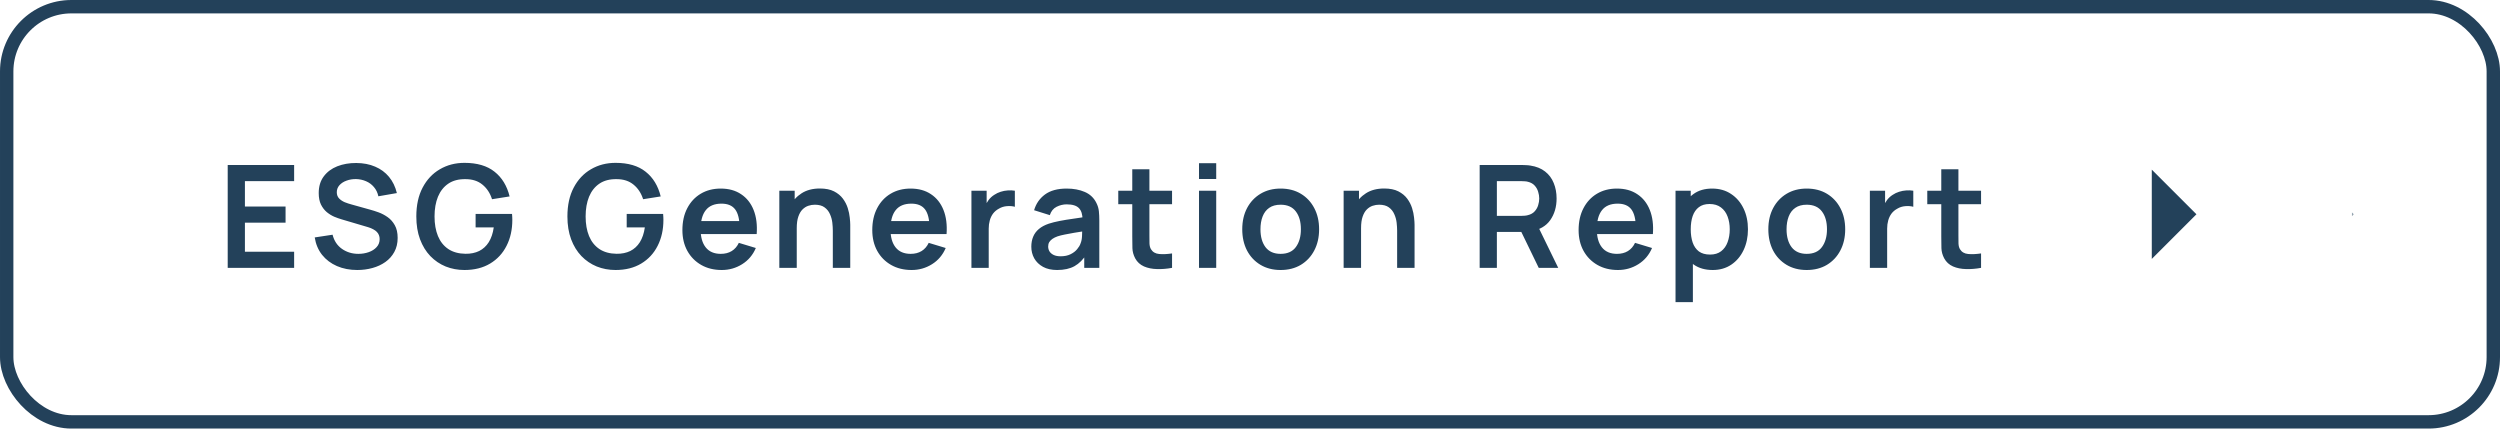
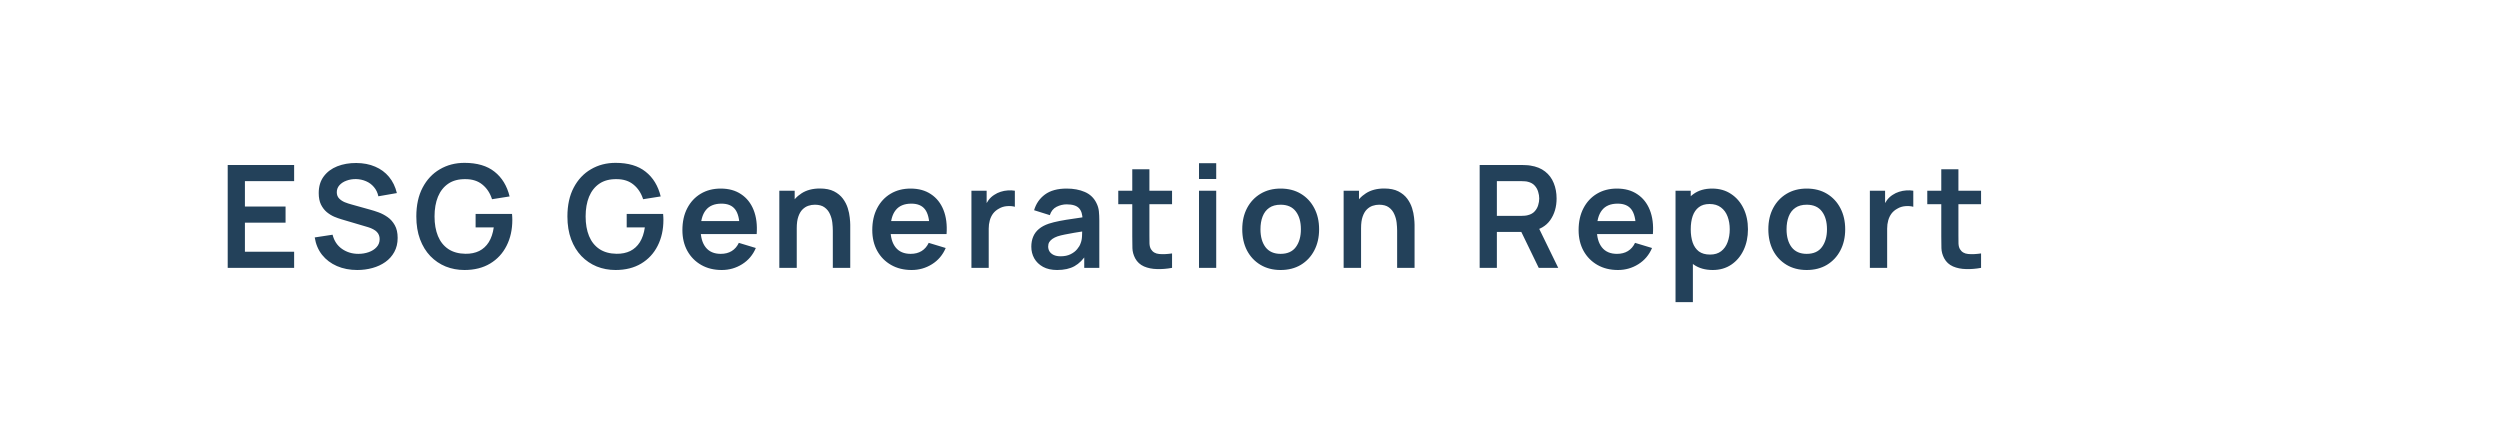
<svg xmlns="http://www.w3.org/2000/svg" width="280" height="48" viewBox="0 0 280 48" fill="none">
-   <rect x="0.75" y="0.75" width="278.5" height="46.5" rx="7.25" stroke="#23415A" stroke-width="1.5" />
  <path d="M25.503 30V18.48H32.943V20.288H27.431V23.128H31.983V24.936H27.431V28.192H32.943V30H25.503ZM40.017 30.24C39.174 30.24 38.414 30.093 37.737 29.8C37.065 29.507 36.51 29.088 36.073 28.544C35.641 27.995 35.366 27.344 35.249 26.592L37.249 26.288C37.419 26.971 37.769 27.499 38.297 27.872C38.83 28.245 39.444 28.432 40.137 28.432C40.547 28.432 40.934 28.368 41.297 28.24C41.66 28.112 41.953 27.925 42.177 27.68C42.406 27.435 42.521 27.133 42.521 26.776C42.521 26.616 42.494 26.469 42.441 26.336C42.388 26.197 42.307 26.075 42.201 25.968C42.099 25.861 41.966 25.765 41.801 25.68C41.641 25.589 41.454 25.512 41.241 25.448L38.265 24.568C38.009 24.493 37.731 24.395 37.433 24.272C37.139 24.144 36.859 23.971 36.593 23.752C36.331 23.528 36.115 23.245 35.945 22.904C35.779 22.557 35.697 22.131 35.697 21.624C35.697 20.883 35.883 20.261 36.257 19.76C36.636 19.253 37.142 18.875 37.777 18.624C38.417 18.373 39.126 18.251 39.905 18.256C40.694 18.261 41.398 18.397 42.017 18.664C42.636 18.925 43.153 19.307 43.569 19.808C43.985 20.309 44.278 20.915 44.449 21.624L42.377 21.984C42.291 21.579 42.126 21.235 41.881 20.952C41.641 20.664 41.345 20.445 40.993 20.296C40.646 20.147 40.276 20.067 39.881 20.056C39.497 20.051 39.139 20.109 38.809 20.232C38.483 20.349 38.219 20.52 38.017 20.744C37.819 20.968 37.721 21.229 37.721 21.528C37.721 21.811 37.806 22.043 37.977 22.224C38.148 22.4 38.358 22.541 38.609 22.648C38.865 22.749 39.123 22.835 39.385 22.904L41.449 23.48C41.731 23.555 42.049 23.656 42.401 23.784C42.753 23.912 43.092 24.091 43.417 24.32C43.742 24.549 44.009 24.851 44.217 25.224C44.43 25.597 44.537 26.072 44.537 26.648C44.537 27.245 44.411 27.771 44.161 28.224C43.916 28.672 43.582 29.045 43.161 29.344C42.739 29.643 42.257 29.867 41.713 30.016C41.174 30.165 40.609 30.24 40.017 30.24ZM52.02 30.24C51.274 30.24 50.572 30.109 49.916 29.848C49.266 29.581 48.692 29.192 48.196 28.68C47.706 28.168 47.322 27.541 47.044 26.8C46.767 26.053 46.628 25.2 46.628 24.24C46.628 22.981 46.863 21.907 47.332 21.016C47.802 20.12 48.444 19.435 49.26 18.96C50.076 18.48 50.996 18.24 52.02 18.24C53.439 18.24 54.562 18.571 55.388 19.232C56.22 19.888 56.783 20.811 57.076 22L55.108 22.312C54.89 21.629 54.532 21.085 54.036 20.68C53.54 20.269 52.908 20.064 52.14 20.064C51.367 20.053 50.724 20.221 50.212 20.568C49.7 20.915 49.314 21.403 49.052 22.032C48.796 22.661 48.668 23.397 48.668 24.24C48.668 25.083 48.796 25.816 49.052 26.44C49.308 27.059 49.692 27.541 50.204 27.888C50.722 28.235 51.367 28.413 52.14 28.424C52.722 28.429 53.231 28.325 53.668 28.112C54.106 27.893 54.463 27.565 54.74 27.128C55.018 26.685 55.204 26.133 55.3 25.472H53.268V23.96H57.348C57.359 24.045 57.367 24.171 57.372 24.336C57.378 24.501 57.38 24.6 57.38 24.632C57.38 25.72 57.164 26.688 56.732 27.536C56.306 28.379 55.692 29.04 54.892 29.52C54.092 30 53.135 30.24 52.02 30.24ZM68.942 30.24C68.196 30.24 67.494 30.109 66.838 29.848C66.188 29.581 65.614 29.192 65.118 28.68C64.628 28.168 64.244 27.541 63.966 26.8C63.689 26.053 63.55 25.2 63.55 24.24C63.55 22.981 63.785 21.907 64.254 21.016C64.724 20.12 65.366 19.435 66.182 18.96C66.998 18.48 67.918 18.24 68.942 18.24C70.361 18.24 71.484 18.571 72.31 19.232C73.142 19.888 73.705 20.811 73.998 22L72.03 22.312C71.812 21.629 71.454 21.085 70.958 20.68C70.462 20.269 69.83 20.064 69.062 20.064C68.289 20.053 67.646 20.221 67.134 20.568C66.622 20.915 66.236 21.403 65.974 22.032C65.718 22.661 65.59 23.397 65.59 24.24C65.59 25.083 65.718 25.816 65.974 26.44C66.23 27.059 66.614 27.541 67.126 27.888C67.644 28.235 68.289 28.413 69.062 28.424C69.644 28.429 70.153 28.325 70.59 28.112C71.028 27.893 71.385 27.565 71.662 27.128C71.94 26.685 72.126 26.133 72.222 25.472H70.19V23.96H74.27C74.281 24.045 74.289 24.171 74.294 24.336C74.3 24.501 74.302 24.6 74.302 24.632C74.302 25.72 74.086 26.688 73.654 27.536C73.228 28.379 72.614 29.04 71.814 29.52C71.014 30 70.057 30.24 68.942 30.24ZM80.837 30.24C79.962 30.24 79.194 30.051 78.533 29.672C77.872 29.293 77.354 28.768 76.981 28.096C76.613 27.424 76.429 26.651 76.429 25.776C76.429 24.832 76.61 24.013 76.973 23.32C77.336 22.621 77.84 22.08 78.485 21.696C79.13 21.312 79.877 21.12 80.725 21.12C81.621 21.12 82.381 21.331 83.005 21.752C83.634 22.168 84.101 22.757 84.405 23.52C84.709 24.283 84.824 25.181 84.749 26.216H82.837V25.512C82.832 24.573 82.666 23.888 82.341 23.456C82.016 23.024 81.504 22.808 80.805 22.808C80.016 22.808 79.429 23.053 79.045 23.544C78.661 24.029 78.469 24.741 78.469 25.68C78.469 26.555 78.661 27.232 79.045 27.712C79.429 28.192 79.989 28.432 80.725 28.432C81.2 28.432 81.608 28.328 81.949 28.12C82.296 27.907 82.562 27.6 82.749 27.2L84.653 27.776C84.322 28.555 83.81 29.16 83.117 29.592C82.429 30.024 81.669 30.24 80.837 30.24ZM77.861 26.216V24.76H83.805V26.216H77.861ZM93.276 30V25.84C93.276 25.568 93.257 25.267 93.22 24.936C93.182 24.605 93.094 24.288 92.956 23.984C92.822 23.675 92.62 23.421 92.348 23.224C92.081 23.027 91.718 22.928 91.26 22.928C91.014 22.928 90.772 22.968 90.532 23.048C90.292 23.128 90.073 23.267 89.876 23.464C89.684 23.656 89.529 23.923 89.412 24.264C89.294 24.6 89.236 25.032 89.236 25.56L88.092 25.072C88.092 24.336 88.233 23.669 88.516 23.072C88.804 22.475 89.225 22 89.78 21.648C90.334 21.291 91.017 21.112 91.828 21.112C92.468 21.112 92.996 21.219 93.412 21.432C93.828 21.645 94.158 21.917 94.404 22.248C94.649 22.579 94.83 22.931 94.948 23.304C95.065 23.677 95.14 24.032 95.172 24.368C95.209 24.699 95.228 24.968 95.228 25.176V30H93.276ZM87.284 30V21.36H89.004V24.04H89.236V30H87.284ZM102.103 30.24C101.228 30.24 100.46 30.051 99.799 29.672C99.137 29.293 98.62 28.768 98.247 28.096C97.879 27.424 97.695 26.651 97.695 25.776C97.695 24.832 97.876 24.013 98.239 23.32C98.601 22.621 99.105 22.08 99.751 21.696C100.396 21.312 101.143 21.12 101.991 21.12C102.887 21.12 103.647 21.331 104.271 21.752C104.9 22.168 105.367 22.757 105.671 23.52C105.975 24.283 106.089 25.181 106.015 26.216H104.103V25.512C104.097 24.573 103.932 23.888 103.607 23.456C103.281 23.024 102.769 22.808 102.071 22.808C101.281 22.808 100.695 23.053 100.311 23.544C99.927 24.029 99.735 24.741 99.735 25.68C99.735 26.555 99.927 27.232 100.311 27.712C100.695 28.192 101.255 28.432 101.991 28.432C102.465 28.432 102.873 28.328 103.215 28.12C103.561 27.907 103.828 27.6 104.015 27.2L105.919 27.776C105.588 28.555 105.076 29.16 104.383 29.592C103.695 30.024 102.935 30.24 102.103 30.24ZM99.127 26.216V24.76H105.071V26.216H99.127ZM108.8 30V21.36H110.504V23.464L110.296 23.192C110.402 22.904 110.544 22.643 110.72 22.408C110.901 22.168 111.117 21.971 111.368 21.816C111.581 21.672 111.816 21.56 112.072 21.48C112.333 21.395 112.6 21.344 112.872 21.328C113.144 21.307 113.408 21.317 113.664 21.36V23.16C113.408 23.085 113.112 23.061 112.776 23.088C112.445 23.115 112.146 23.208 111.88 23.368C111.613 23.512 111.394 23.696 111.224 23.92C111.058 24.144 110.936 24.4 110.856 24.688C110.776 24.971 110.736 25.277 110.736 25.608V30H108.8ZM118.403 30.24C117.779 30.24 117.251 30.123 116.819 29.888C116.387 29.648 116.059 29.331 115.835 28.936C115.617 28.541 115.507 28.107 115.507 27.632C115.507 27.216 115.577 26.843 115.715 26.512C115.854 26.176 116.067 25.888 116.355 25.648C116.643 25.403 117.017 25.203 117.475 25.048C117.822 24.936 118.227 24.835 118.691 24.744C119.161 24.653 119.667 24.571 120.211 24.496C120.761 24.416 121.334 24.331 121.931 24.24L121.243 24.632C121.249 24.035 121.115 23.595 120.843 23.312C120.571 23.029 120.113 22.888 119.467 22.888C119.078 22.888 118.702 22.979 118.339 23.16C117.977 23.341 117.723 23.653 117.579 24.096L115.819 23.544C116.033 22.813 116.438 22.227 117.035 21.784C117.638 21.341 118.449 21.12 119.467 21.12C120.235 21.12 120.91 21.245 121.491 21.496C122.078 21.747 122.513 22.157 122.795 22.728C122.95 23.032 123.043 23.344 123.075 23.664C123.107 23.979 123.123 24.323 123.123 24.696V30H121.435V28.128L121.715 28.432C121.326 29.056 120.87 29.515 120.347 29.808C119.83 30.096 119.182 30.24 118.403 30.24ZM118.787 28.704C119.225 28.704 119.598 28.627 119.907 28.472C120.217 28.317 120.462 28.128 120.643 27.904C120.83 27.68 120.955 27.469 121.019 27.272C121.121 27.027 121.177 26.747 121.187 26.432C121.203 26.112 121.211 25.853 121.211 25.656L121.803 25.832C121.222 25.923 120.723 26.003 120.307 26.072C119.891 26.141 119.534 26.208 119.235 26.272C118.937 26.331 118.673 26.397 118.443 26.472C118.219 26.552 118.03 26.645 117.875 26.752C117.721 26.859 117.601 26.981 117.515 27.12C117.435 27.259 117.395 27.421 117.395 27.608C117.395 27.821 117.449 28.011 117.555 28.176C117.662 28.336 117.817 28.464 118.019 28.56C118.227 28.656 118.483 28.704 118.787 28.704ZM131.27 30C130.699 30.107 130.139 30.152 129.59 30.136C129.046 30.125 128.558 30.027 128.126 29.84C127.694 29.648 127.366 29.347 127.142 28.936C126.945 28.563 126.841 28.181 126.83 27.792C126.819 27.403 126.814 26.963 126.814 26.472V18.96H128.734V26.36C128.734 26.707 128.737 27.011 128.742 27.272C128.753 27.533 128.809 27.747 128.91 27.912C129.102 28.232 129.409 28.411 129.83 28.448C130.251 28.485 130.731 28.464 131.27 28.384V30ZM125.246 22.872V21.36H131.27V22.872H125.246ZM134.288 20.048V18.28H136.216V20.048H134.288ZM134.288 30V21.36H136.216V30H134.288ZM143.428 30.24C142.564 30.24 141.81 30.045 141.164 29.656C140.519 29.267 140.018 28.731 139.66 28.048C139.308 27.36 139.132 26.571 139.132 25.68C139.132 24.773 139.314 23.979 139.676 23.296C140.039 22.613 140.543 22.08 141.188 21.696C141.834 21.312 142.58 21.12 143.428 21.12C144.298 21.12 145.055 21.315 145.7 21.704C146.346 22.093 146.847 22.632 147.204 23.32C147.562 24.003 147.74 24.789 147.74 25.68C147.74 26.576 147.559 27.368 147.196 28.056C146.839 28.739 146.338 29.275 145.692 29.664C145.047 30.048 144.292 30.24 143.428 30.24ZM143.428 28.432C144.196 28.432 144.767 28.176 145.14 27.664C145.514 27.152 145.7 26.491 145.7 25.68C145.7 24.843 145.511 24.176 145.132 23.68C144.754 23.179 144.186 22.928 143.428 22.928C142.911 22.928 142.484 23.045 142.148 23.28C141.818 23.509 141.572 23.832 141.412 24.248C141.252 24.659 141.172 25.136 141.172 25.68C141.172 26.517 141.362 27.187 141.74 27.688C142.124 28.184 142.687 28.432 143.428 28.432ZM156.479 30V25.84C156.479 25.568 156.46 25.267 156.423 24.936C156.385 24.605 156.297 24.288 156.159 23.984C156.025 23.675 155.823 23.421 155.551 23.224C155.284 23.027 154.921 22.928 154.463 22.928C154.217 22.928 153.975 22.968 153.735 23.048C153.495 23.128 153.276 23.267 153.079 23.464C152.887 23.656 152.732 23.923 152.615 24.264C152.497 24.6 152.439 25.032 152.439 25.56L151.295 25.072C151.295 24.336 151.436 23.669 151.719 23.072C152.007 22.475 152.428 22 152.983 21.648C153.537 21.291 154.22 21.112 155.031 21.112C155.671 21.112 156.199 21.219 156.615 21.432C157.031 21.645 157.361 21.917 157.607 22.248C157.852 22.579 158.033 22.931 158.151 23.304C158.268 23.677 158.343 24.032 158.375 24.368C158.412 24.699 158.431 24.968 158.431 25.176V30H156.479ZM150.487 30V21.36H152.207V24.04H152.439V30H150.487ZM165.722 30V18.48H170.482C170.594 18.48 170.738 18.485 170.914 18.496C171.09 18.501 171.252 18.517 171.402 18.544C172.068 18.645 172.618 18.867 173.05 19.208C173.487 19.549 173.81 19.981 174.018 20.504C174.231 21.021 174.338 21.597 174.338 22.232C174.338 23.171 174.1 23.979 173.626 24.656C173.151 25.328 172.423 25.744 171.442 25.904L170.618 25.976H167.65V30H165.722ZM172.338 30L170.066 25.312L172.026 24.88L174.522 30H172.338ZM167.65 24.176H170.402C170.508 24.176 170.628 24.171 170.762 24.16C170.895 24.149 171.018 24.128 171.13 24.096C171.45 24.016 171.7 23.875 171.882 23.672C172.068 23.469 172.199 23.24 172.274 22.984C172.354 22.728 172.394 22.477 172.394 22.232C172.394 21.987 172.354 21.736 172.274 21.48C172.199 21.219 172.068 20.987 171.882 20.784C171.7 20.581 171.45 20.44 171.13 20.36C171.018 20.328 170.895 20.309 170.762 20.304C170.628 20.293 170.508 20.288 170.402 20.288H167.65V24.176ZM181.212 30.24C180.337 30.24 179.569 30.051 178.908 29.672C178.247 29.293 177.729 28.768 177.356 28.096C176.988 27.424 176.804 26.651 176.804 25.776C176.804 24.832 176.985 24.013 177.348 23.32C177.711 22.621 178.215 22.08 178.86 21.696C179.505 21.312 180.252 21.12 181.1 21.12C181.996 21.12 182.756 21.331 183.38 21.752C184.009 22.168 184.476 22.757 184.78 23.52C185.084 24.283 185.199 25.181 185.124 26.216H183.212V25.512C183.207 24.573 183.041 23.888 182.716 23.456C182.391 23.024 181.879 22.808 181.18 22.808C180.391 22.808 179.804 23.053 179.42 23.544C179.036 24.029 178.844 24.741 178.844 25.68C178.844 26.555 179.036 27.232 179.42 27.712C179.804 28.192 180.364 28.432 181.1 28.432C181.575 28.432 181.983 28.328 182.324 28.12C182.671 27.907 182.937 27.6 183.124 27.2L185.028 27.776C184.697 28.555 184.185 29.16 183.492 29.592C182.804 30.024 182.044 30.24 181.212 30.24ZM178.236 26.216V24.76H184.18V26.216H178.236ZM191.827 30.24C190.984 30.24 190.277 30.04 189.707 29.64C189.136 29.24 188.707 28.696 188.419 28.008C188.131 27.315 187.987 26.539 187.987 25.68C187.987 24.811 188.131 24.032 188.419 23.344C188.707 22.656 189.128 22.115 189.683 21.72C190.243 21.32 190.933 21.12 191.755 21.12C192.571 21.12 193.277 21.32 193.875 21.72C194.477 22.115 194.944 22.656 195.275 23.344C195.605 24.027 195.771 24.805 195.771 25.68C195.771 26.544 195.608 27.32 195.283 28.008C194.957 28.696 194.499 29.24 193.907 29.64C193.315 30.04 192.621 30.24 191.827 30.24ZM187.659 33.84V21.36H189.363V27.424H189.603V33.84H187.659ZM191.531 28.512C192.032 28.512 192.445 28.387 192.771 28.136C193.096 27.885 193.336 27.547 193.491 27.12C193.651 26.688 193.731 26.208 193.731 25.68C193.731 25.157 193.651 24.683 193.491 24.256C193.331 23.824 193.083 23.483 192.747 23.232C192.411 22.976 191.984 22.848 191.467 22.848C190.976 22.848 190.576 22.968 190.267 23.208C189.957 23.443 189.728 23.773 189.579 24.2C189.435 24.621 189.363 25.115 189.363 25.68C189.363 26.24 189.435 26.733 189.579 27.16C189.728 27.587 189.96 27.92 190.275 28.16C190.595 28.395 191.013 28.512 191.531 28.512ZM202.35 30.24C201.486 30.24 200.731 30.045 200.086 29.656C199.441 29.267 198.939 28.731 198.582 28.048C198.23 27.36 198.054 26.571 198.054 25.68C198.054 24.773 198.235 23.979 198.598 23.296C198.961 22.613 199.465 22.08 200.11 21.696C200.755 21.312 201.502 21.12 202.35 21.12C203.219 21.12 203.977 21.315 204.622 21.704C205.267 22.093 205.769 22.632 206.126 23.32C206.483 24.003 206.662 24.789 206.662 25.68C206.662 26.576 206.481 27.368 206.118 28.056C205.761 28.739 205.259 29.275 204.614 29.664C203.969 30.048 203.214 30.24 202.35 30.24ZM202.35 28.432C203.118 28.432 203.689 28.176 204.062 27.664C204.435 27.152 204.622 26.491 204.622 25.68C204.622 24.843 204.433 24.176 204.054 23.68C203.675 23.179 203.107 22.928 202.35 22.928C201.833 22.928 201.406 23.045 201.07 23.28C200.739 23.509 200.494 23.832 200.334 24.248C200.174 24.659 200.094 25.136 200.094 25.68C200.094 26.517 200.283 27.187 200.662 27.688C201.046 28.184 201.609 28.432 202.35 28.432ZM209.425 30V21.36H211.129V23.464L210.921 23.192C211.027 22.904 211.169 22.643 211.345 22.408C211.526 22.168 211.742 21.971 211.993 21.816C212.206 21.672 212.441 21.56 212.697 21.48C212.958 21.395 213.225 21.344 213.497 21.328C213.769 21.307 214.033 21.317 214.289 21.36V23.16C214.033 23.085 213.737 23.061 213.401 23.088C213.07 23.115 212.771 23.208 212.505 23.368C212.238 23.512 212.019 23.696 211.849 23.92C211.683 24.144 211.561 24.4 211.481 24.688C211.401 24.971 211.361 25.277 211.361 25.608V30H209.425ZM221.879 30C221.309 30.107 220.749 30.152 220.199 30.136C219.655 30.125 219.167 30.027 218.735 29.84C218.303 29.648 217.975 29.347 217.751 28.936C217.554 28.563 217.45 28.181 217.439 27.792C217.429 27.403 217.423 26.963 217.423 26.472V18.96H219.343V26.36C219.343 26.707 219.346 27.011 219.351 27.272C219.362 27.533 219.418 27.747 219.519 27.912C219.711 28.232 220.018 28.411 220.439 28.448C220.861 28.485 221.341 28.464 221.879 28.384V30ZM215.855 22.872V21.36H221.879V22.872H215.855Z" fill="#23415A" />
  <mask id="mask0_2773_10374" style="mask-type:alpha" maskUnits="userSpaceOnUse" x="231" y="12" width="24" height="24">
-     <rect x="231" y="12" width="24" height="24" fill="#D9D9D9" />
-   </mask>
+     </mask>
  <g mask="url(#mask0_2773_10374)">
    <path d="M241 29V19L246 24L241 29Z" fill="#23415A" />
  </g>
  <mask id="mask1_2773_10374" style="mask-type:alpha" maskUnits="userSpaceOnUse" x="263" y="23" width="1" height="2">
-     <rect x="263" y="23.5" width="1" height="1" fill="#D9D9D9" />
-   </mask>
+     </mask>
  <g mask="url(#mask1_2773_10374)">
-     <path d="M263.417 24.208V23.791L263.625 24L263.417 24.208Z" fill="#23415A" />
-   </g>
+     </g>
</svg>